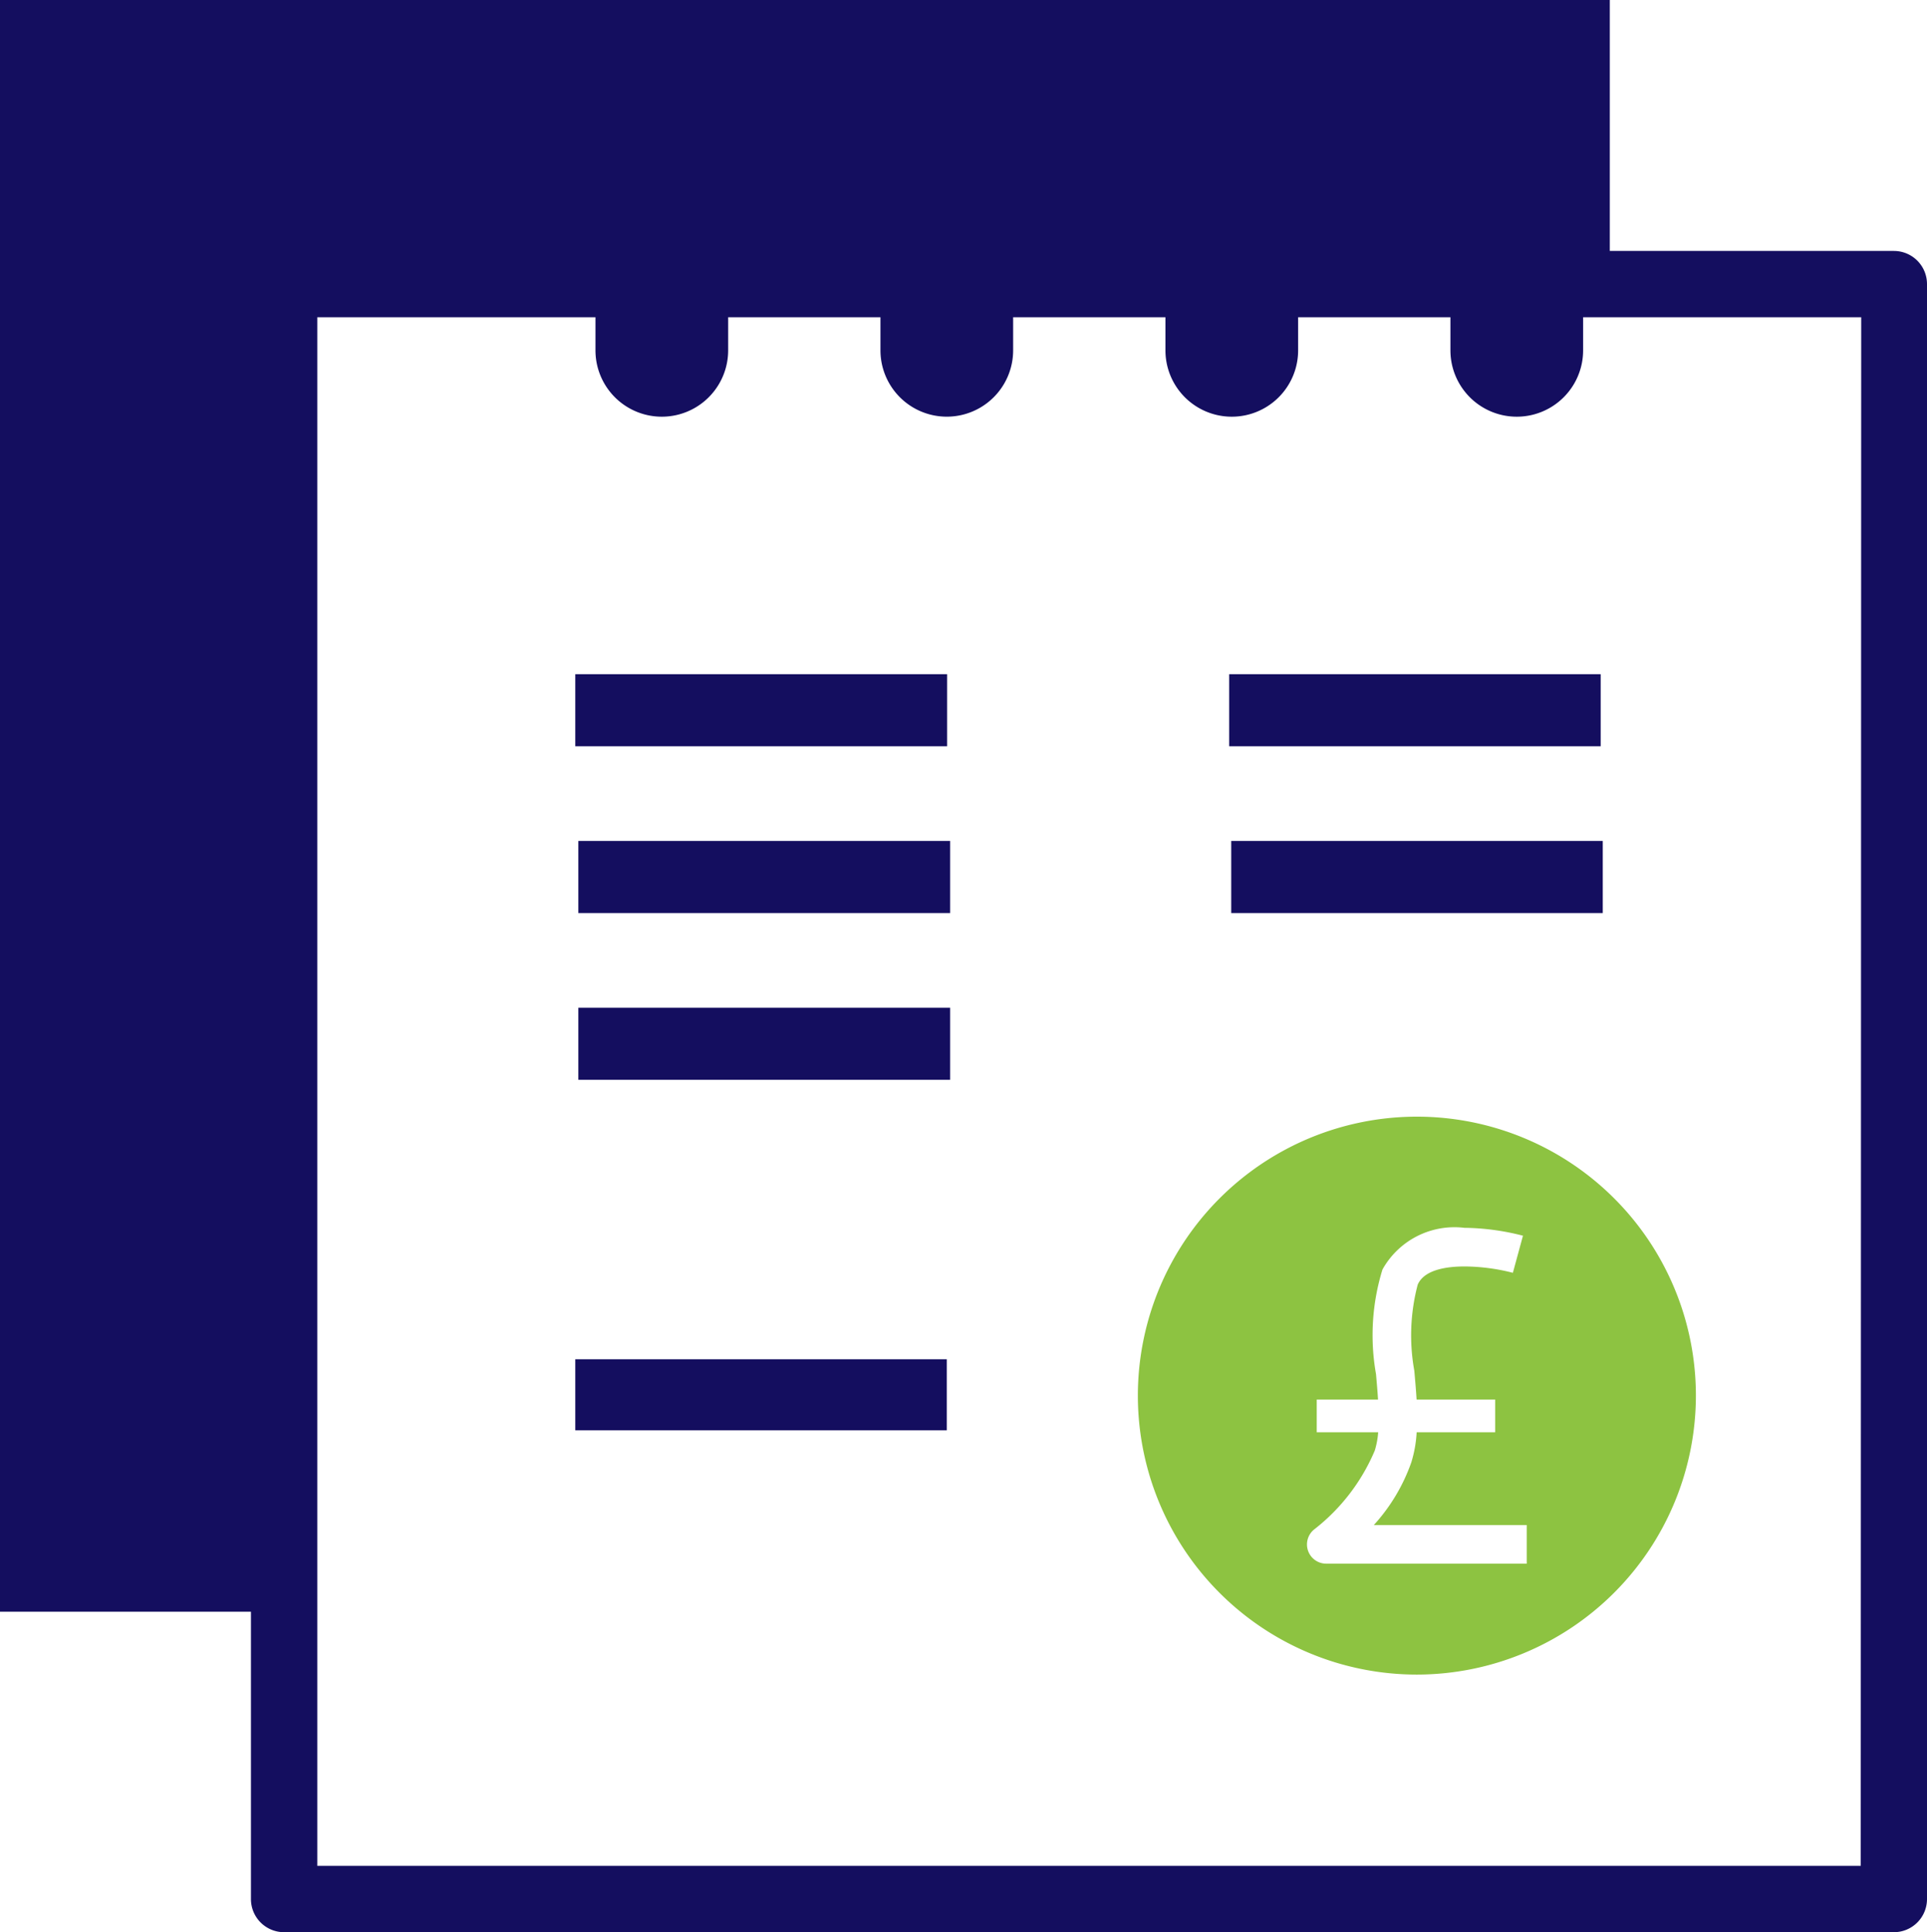
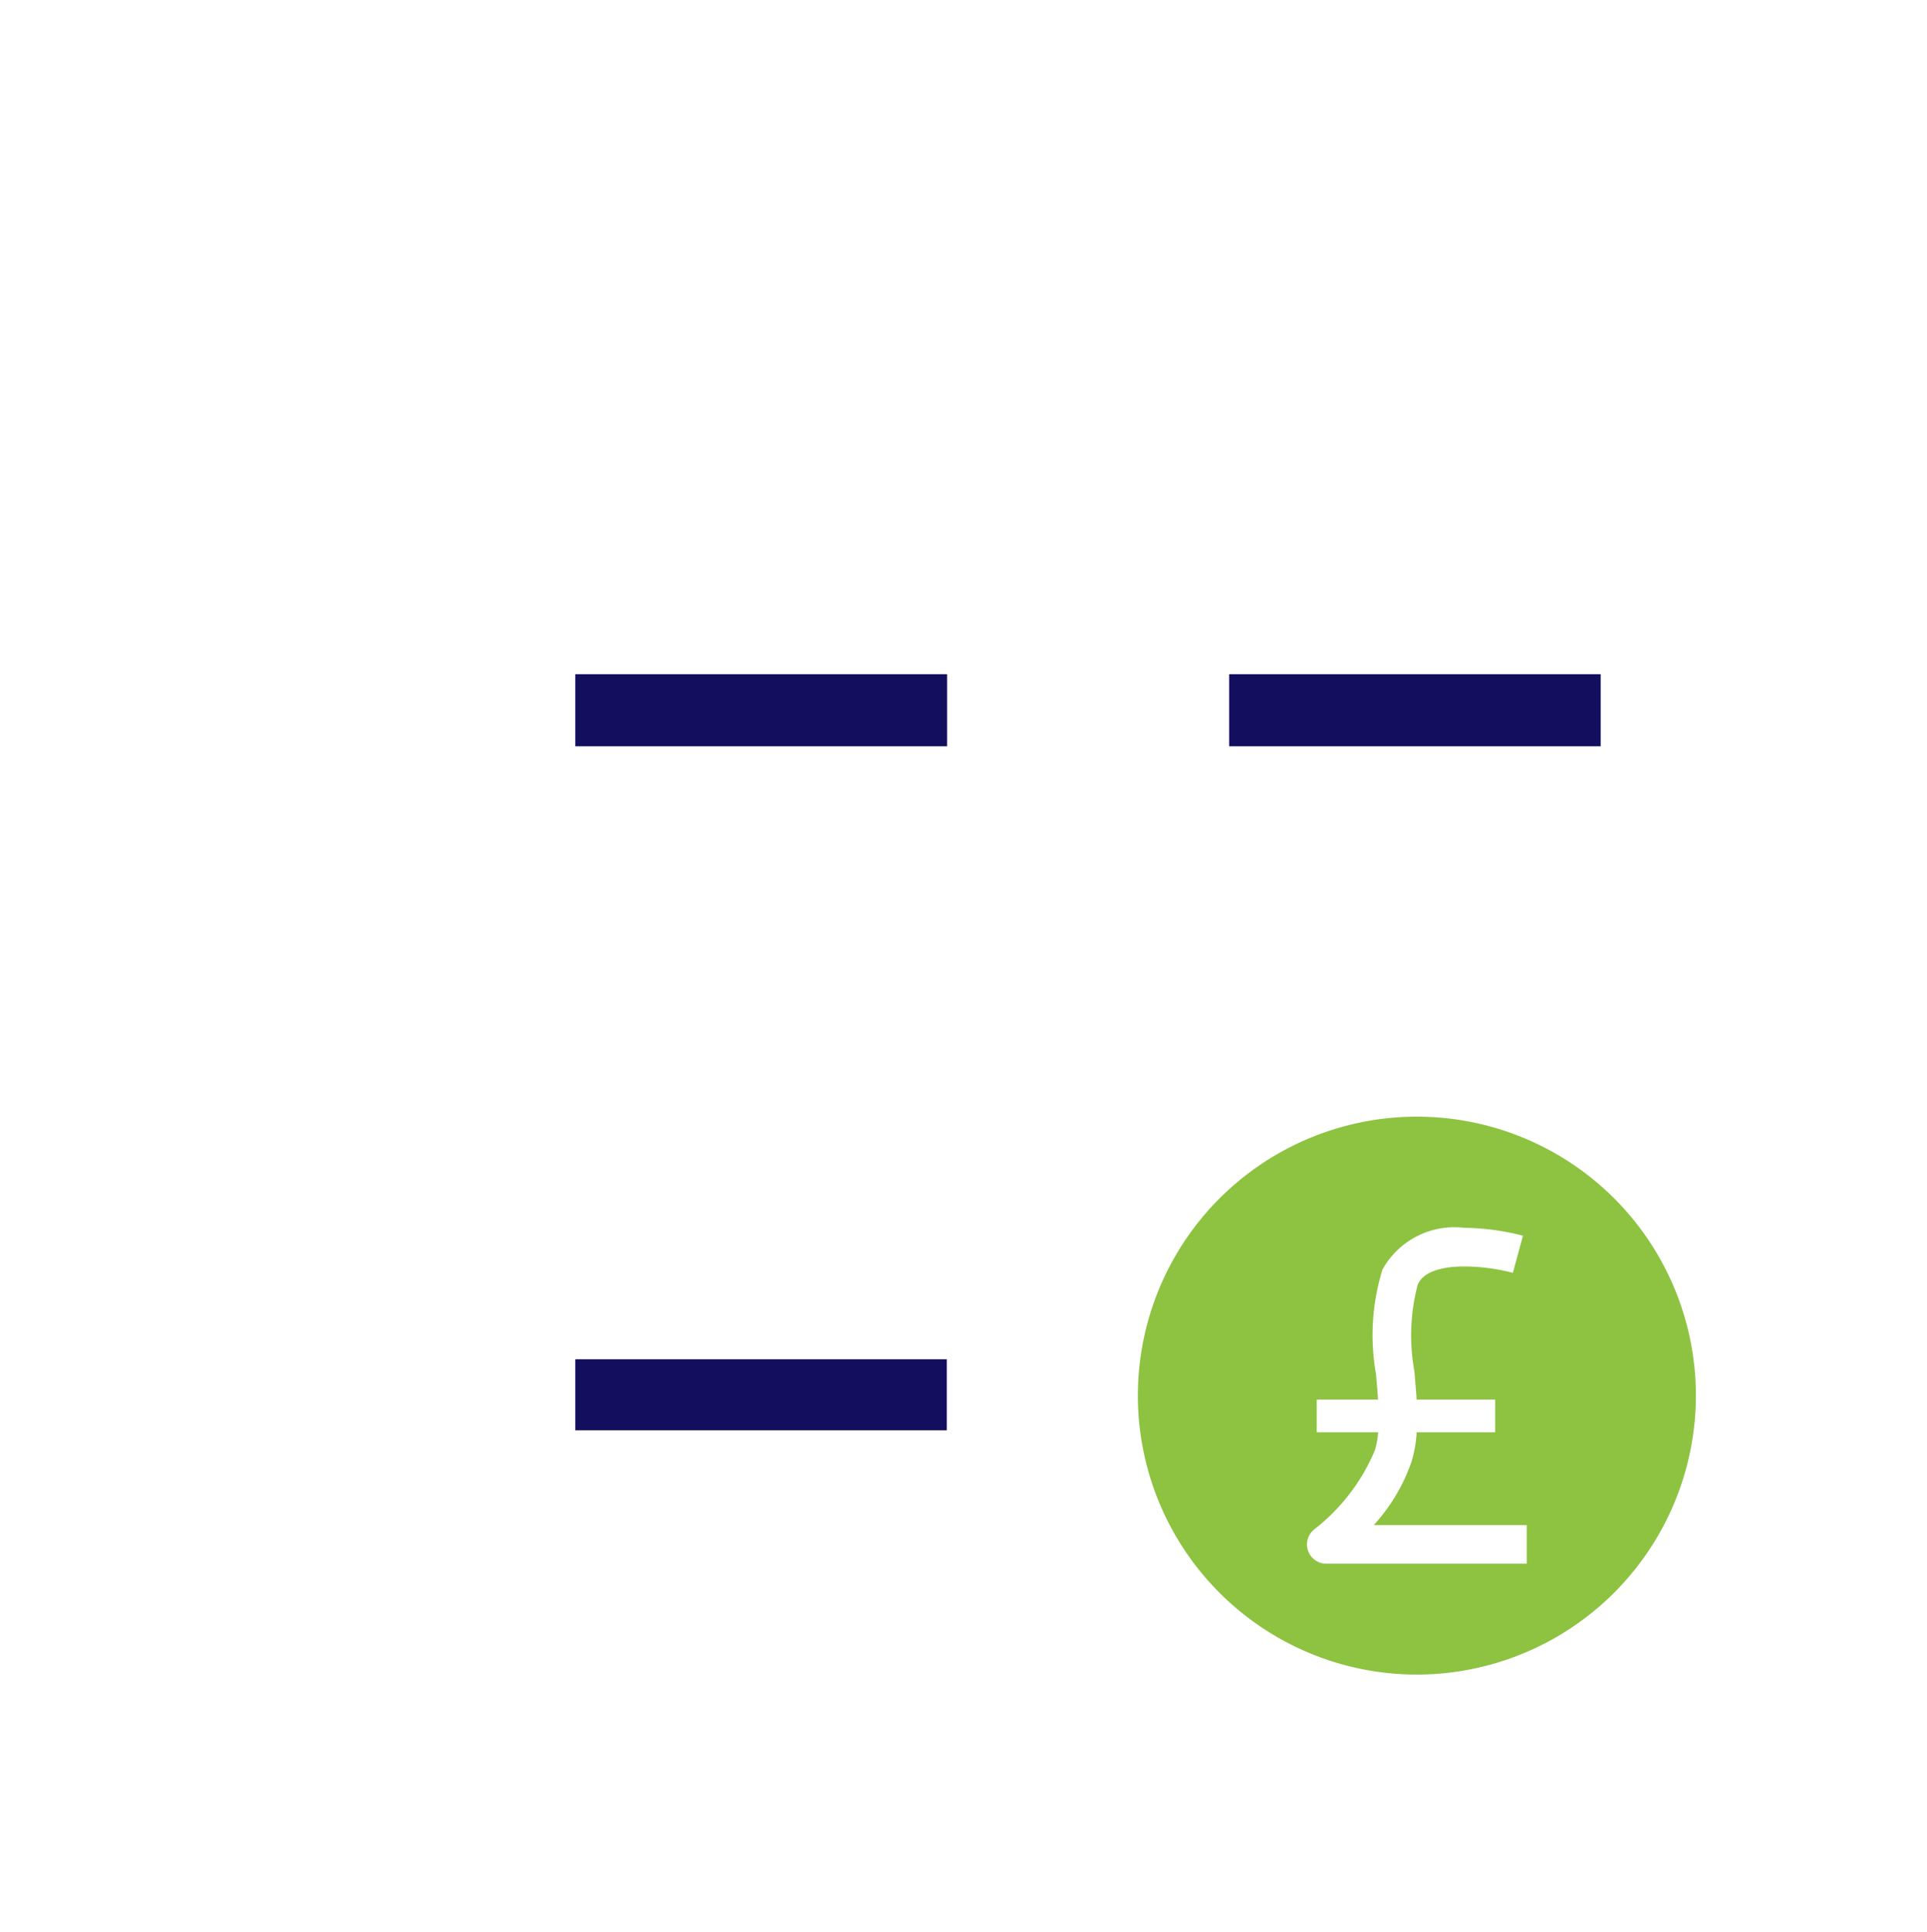
<svg xmlns="http://www.w3.org/2000/svg" width="66.806" height="67" viewBox="0 0 66.806 67">
  <g id="noun-billing-5628397" transform="translate(-111.6 -110.18)">
-     <path id="Path_5124" data-name="Path 5124" d="M177.258,118.88h-9.849v-8.7H111.6v55.887h8.7v9.965a1.148,1.148,0,0,0,1.148,1.148h55.809a1.149,1.149,0,0,0,1.149-1.148v-56a1.148,1.148,0,0,0-1.148-1.15Zm-1.149,56H122.6v-53.7h9.644v1.149a2.3,2.3,0,1,0,4.6,0v-1.149h5.28v1.148a2.3,2.3,0,1,0,4.6,0v-1.148h5.28v1.149a2.3,2.3,0,1,0,4.6,0v-1.149h5.28v1.149a2.3,2.3,0,1,0,4.6,0v-1.149h9.641Z" fill="#140e5f" />
    <path id="Subtraction_3" data-name="Subtraction 3" d="M9.673,19.346a9.673,9.673,0,1,1,9.672-9.672A9.684,9.684,0,0,1,9.673,19.346ZM6.2,9.811v1.132H8.33a2.871,2.871,0,0,1-.117.633A6.821,6.821,0,0,1,6.128,14.3a.667.667,0,0,0,.4,1.2H13.48V14.16h-5.3a6.356,6.356,0,0,0,1.3-2.176,4.314,4.314,0,0,0,.184-1.04h2.722V9.811H9.662c-.02-.341-.052-.691-.079-1A6.9,6.9,0,0,1,9.7,5.827c.225-.523,1.007-.633,1.624-.633A6.9,6.9,0,0,1,13,5.414l.35-1.286a8.434,8.434,0,0,0-2.033-.274A2.857,2.857,0,0,0,8.479,5.3a7.723,7.723,0,0,0-.224,3.626l.005.059c.024.273.049.554.065.825Z" transform="translate(151.049 148.901)" fill="#8dc341" />
    <path id="Path_5128" data-name="Path 5128" d="M403.2,799.32h12.88v2.462H403.2Z" transform="translate(-271.656 -642.007)" fill="#140e5f" />
-     <path id="Path_5129" data-name="Path 5129" d="M404.75,536.54h12.889v2.5H404.75Z" transform="translate(-273.1 -397.2)" fill="#140e5f" />
    <path id="Path_5130" data-name="Path 5130" d="M403.2,452H416.09v2.5H403.2Z" transform="translate(-271.656 -318.442)" fill="#140e5f" />
-     <path id="Path_5131" data-name="Path 5131" d="M404.75,621.09h12.889v2.5H404.75Z" transform="translate(-273.1 -475.967)" fill="#140e5f" />
-     <path id="Path_5132" data-name="Path 5132" d="M735.7,536.54h12.88v2.5H735.7Z" transform="translate(-581.415 -397.2)" fill="#140e5f" />
+     <path id="Path_5132" data-name="Path 5132" d="M735.7,536.54h12.88H735.7Z" transform="translate(-581.415 -397.2)" fill="#140e5f" />
    <path id="Path_5133" data-name="Path 5133" d="M734.66,452h12.88v2.5H734.66Z" transform="translate(-580.447 -318.442)" fill="#140e5f" />
  </g>
</svg>